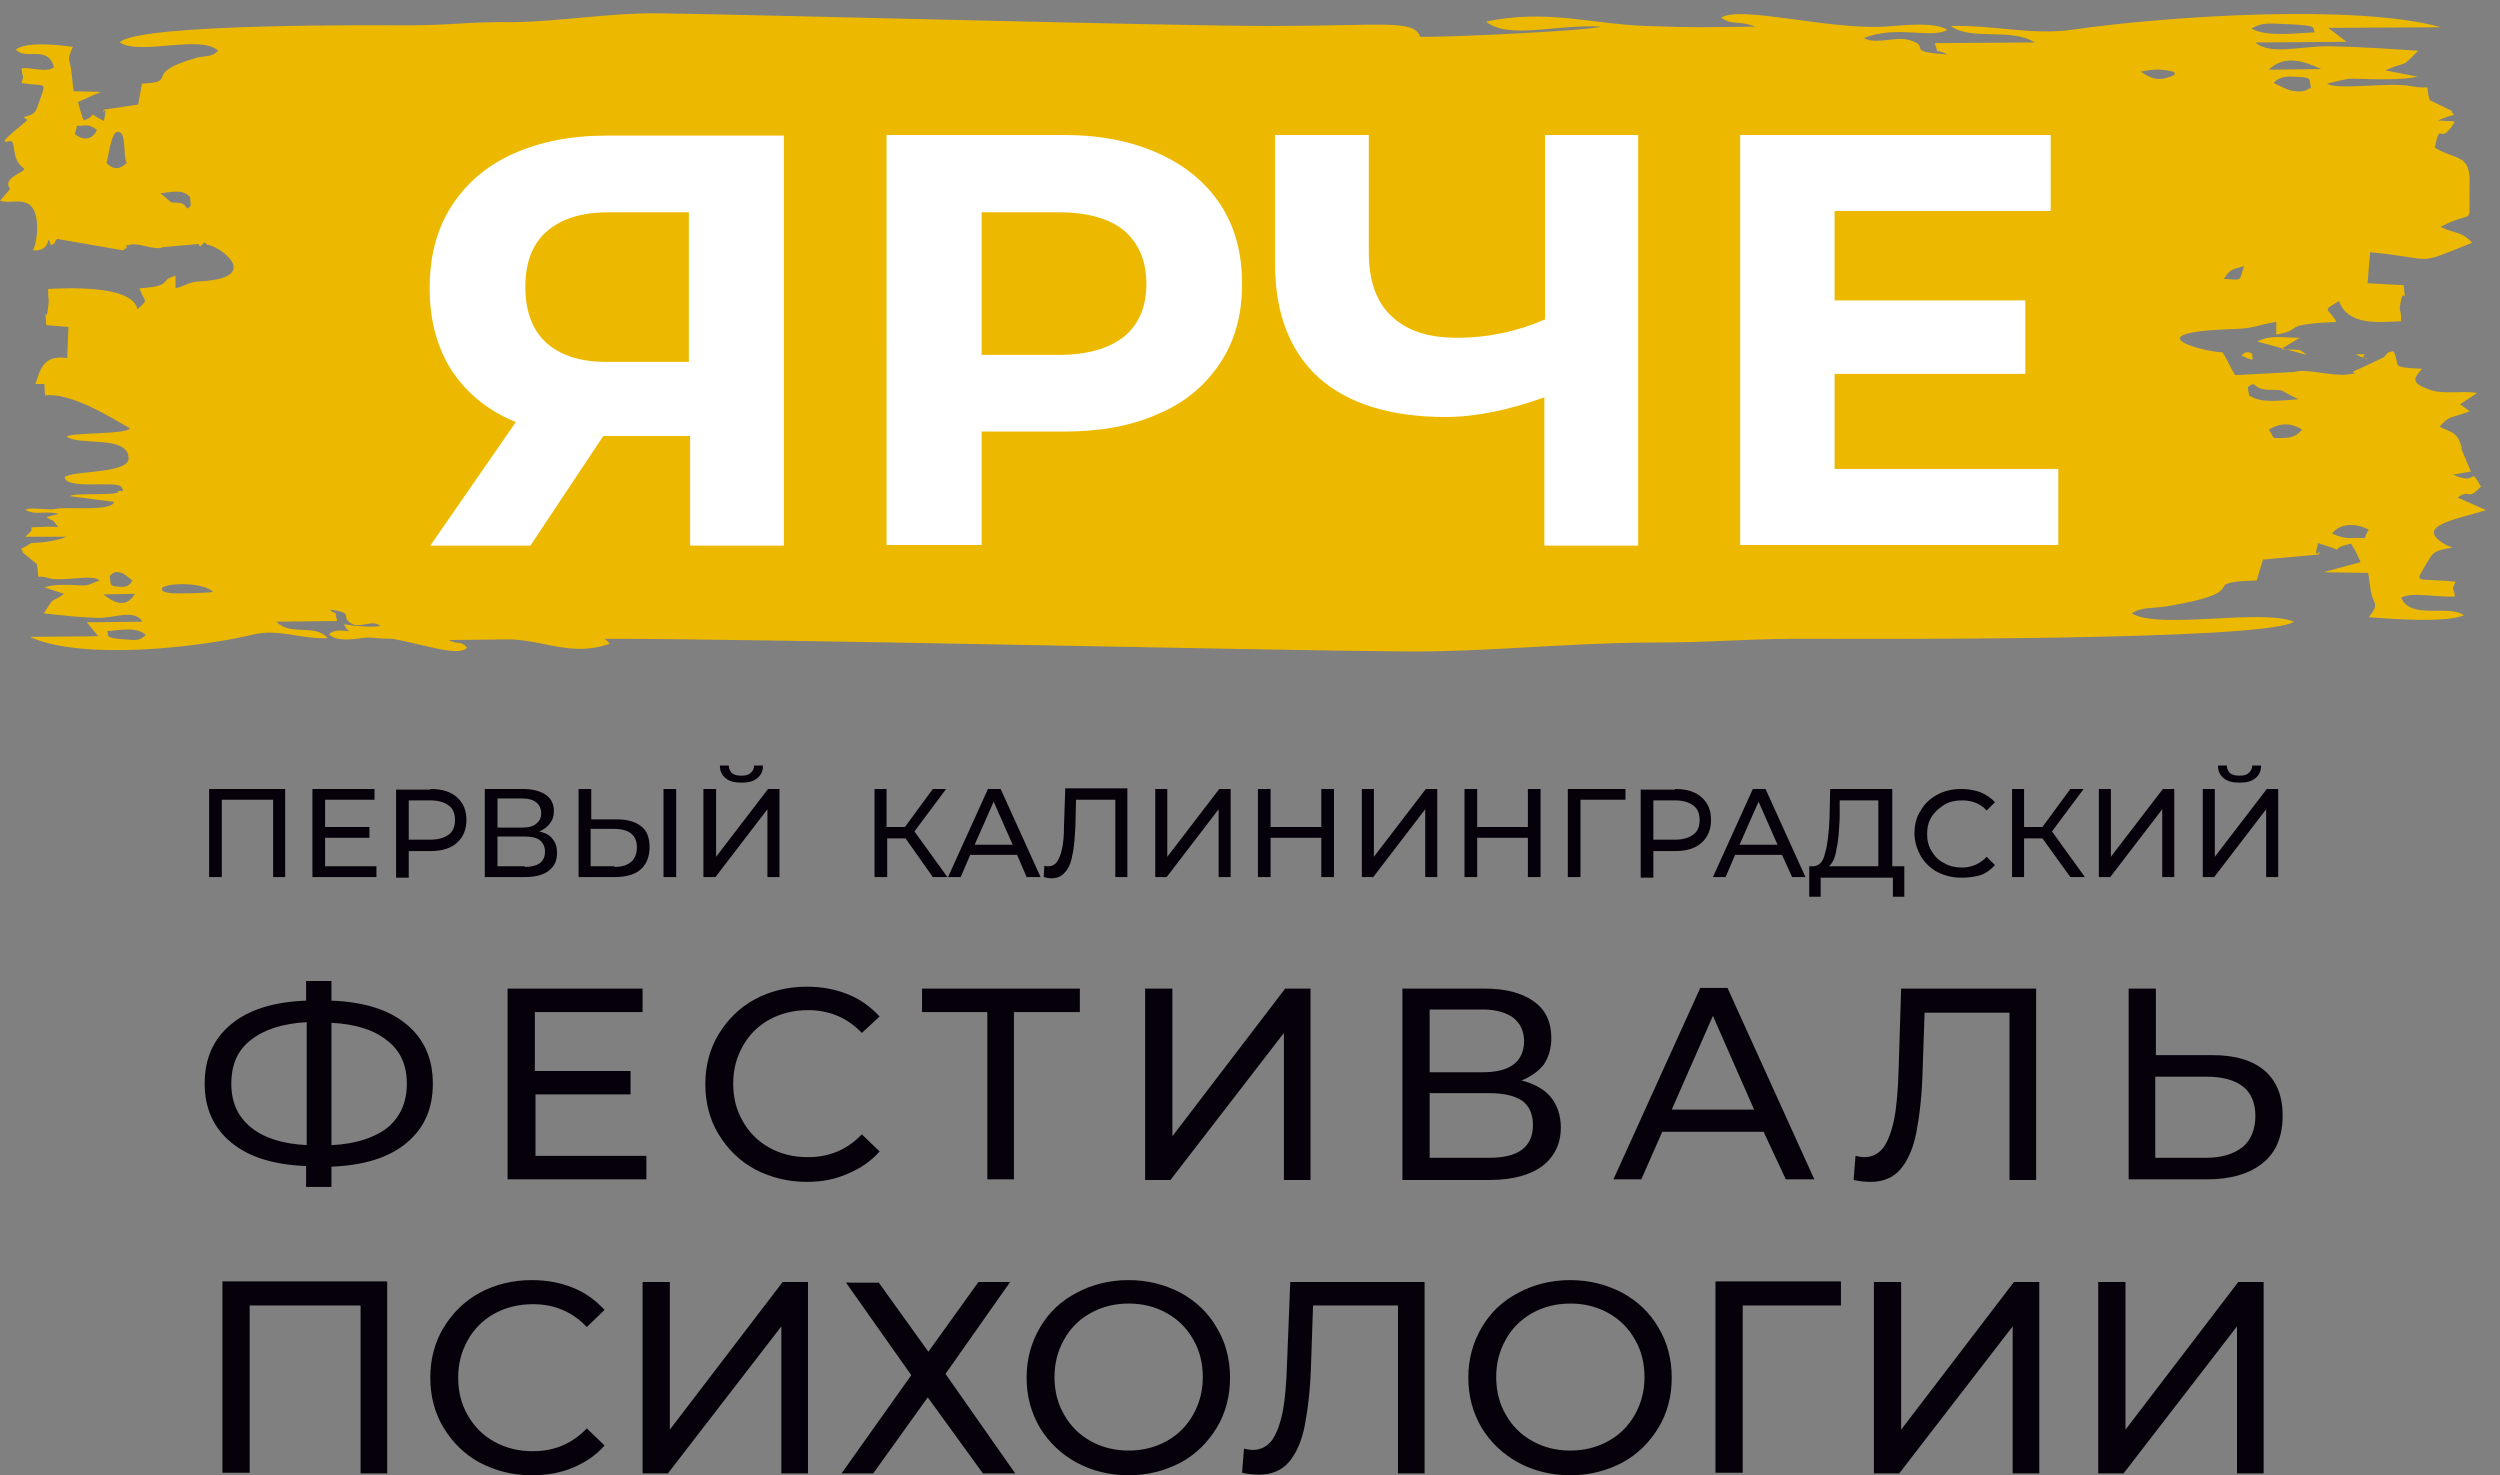
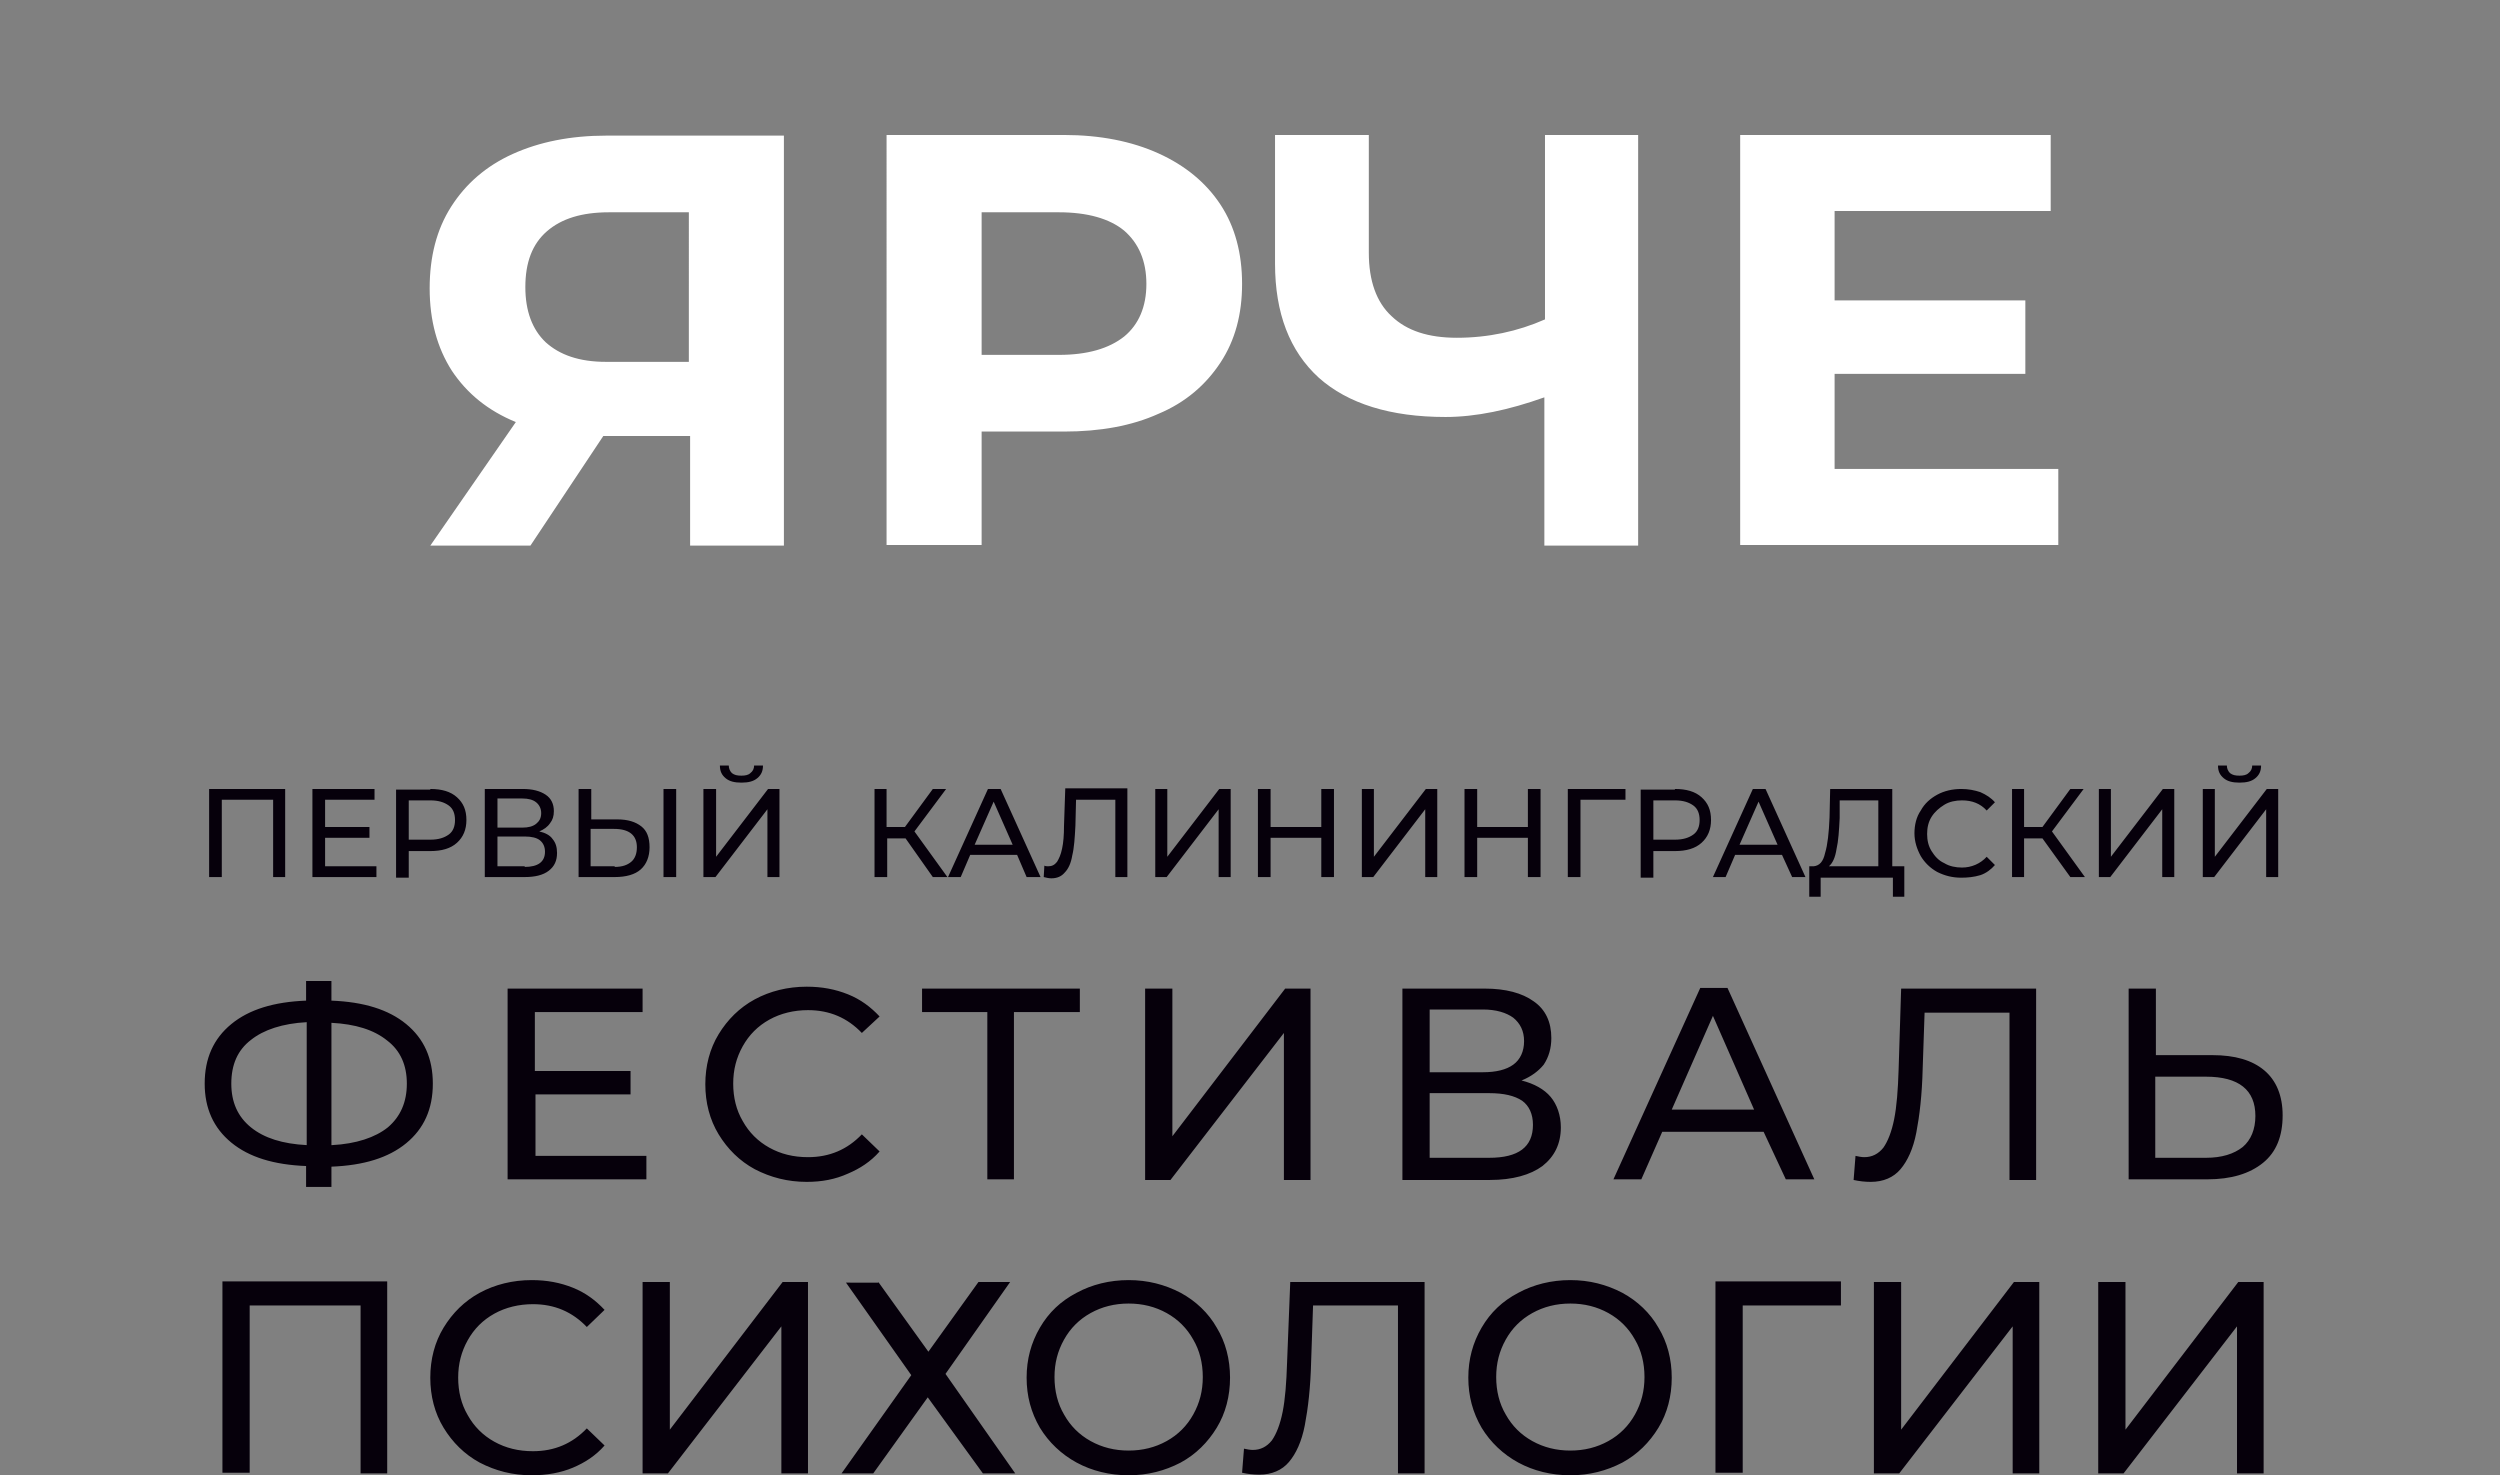
<svg xmlns="http://www.w3.org/2000/svg" version="1.1" id="Слой_1" x="0px" y="0px" viewBox="0 0 394.5 232.8" style="enable-background:new 0 0 394.5 232.8;" xml:space="preserve">
  <rect x="0" y="0" width="394.5" height="232.8" fill="#808080" stroke="none" />
  <style type="text/css"> .st0{fill-rule:evenodd;clip-rule:evenodd;fill:#ECB900;} .st1{fill:#FFFFFF;} .st2{fill:#06000B;} </style>
-   <path class="st0" d="M355.3,4.5c1.7-1,2.7-0.8,5.4-0.7c5.7,0.2,4,0.7,4.6,1.3C362.7,5.2,357.6,5.9,355.3,4.5 M358,11 c2.4-2.3,5.3-1.5,8.3-0.1L358,11z M361.6,14.3c-0.9-0.2-1.9-0.8-2.8-1.2c0.6-0.8,1.7-1.1,3.1-1c3.4,0.1,2.3,0.4,2.8,1.7 C364.1,14.1,363.7,14.7,361.6,14.3z M343.2,11.8c-2.2,1-3.4,0.9-5.4-0.5c1.1-0.2,2-0.4,3.2-0.3C344.1,11.3,342.8,11.6,343.2,11.8z M350.9,44c1.1-1.5,1-1.4,3.2-2C353.3,44.5,353.9,44.2,350.9,44z M362.7,63c-3.1,0.2-5.8,0.7-7.8-0.6l-0.2-1.3 c1.5-1.2,0.5,0.2,3.1,0.4C361,61.6,359.1,61.3,362.7,63z M358,67.8c1.5-0.9,3.2-1.3,5.3,0c-0.4,0.3-0.9,1.2-2.6,1.3 C358,69.2,359.1,69.2,358,67.8z M359.9,55.1l3-1.8c-3,0-4.6-0.5-6.7,0.6L364,56C362.5,54.9,363.4,55.3,359.9,55.1z M354.4,55.6 c-0.1,0-0.5,0.3-0.7,0.5c2.8,1.4,1.3,0.1,1.8-0.2C354.8,55.6,355.5,55.6,354.4,55.6z M371.7,55.9l0.8,0.4c2.8,0.6-0.4,0.4,0.7-0.4 H371.7z M73.7,102.2c-1.1-1.2-1.4-0.4-2.9-1.2c2.8,0,6-0.1,9.8-0.1l0.3,0c5.3,0.3,9.5,2.7,15.3,0.7c-0.2-0.3-0.5-0.6-0.8-0.8 c26.4,0,101.5,1.8,126.4,2c12.1,0.1,25.3-1.3,37.6-1.4c12.9,0,15.5-0.7,28.2-0.6c3.8,0,70,0.4,74.4-2.7c-5.3-2.1-21.2,1.3-25.6-1.3 c1.3-1,3.3-0.8,5.4-1.1c14.9-2.5,4.2-3.8,14.3-4.1l1-3.3l8.8-0.8c0.8-1.7-1.1,1.8-0.1-1.8c5.5,1.7,0.8,1,5.2,0.1 c0.6,1,0.9,1.5,1.5,2.9l-5.9,1.6l7.1,0.1l0.4,2.8c0.4,2.4,1.5,1.8-0.3,4.2c3.9,0.3,12.1,0.9,15-0.3c-2.3-1.8-8.4,0.8-9.9-2.8 c1.8-1,6.3,0.1,8.5-0.2c-0.3-1.9-0.6-0.7,0.1-2.3c-6.6-0.7-6.6,0.6-4.4-3.2c0.9-1.5,1-1.7,3.9-2.2l-1-0.4c-5.3-3,1.5-4,6.3-5.5 l-4.5-2c2.3-1.5,1.3,0.7,3.7-1.7c-2-3.5-0.3,0-4.4-1.9l2.8-0.5l-1.6-3.8c-1-2.1,1.1,2.2-0.2-1c-0.6-1.6-2.3-1.7-3.1-2.3 c1.5-1.8,1.9-1.3,4.7-2.4l-1.5-1.1l2.7-1.8c-2.8-0.4-5.2,0.3-7.5-0.5c-3.1-1.1-2.5-1.8-1.2-3.3c-5.3-0.3-3.3-0.3-4.5-2.8 c-1.6,0.4-0.6,0.2-1.6,1l-3.8,1.8c-2.7,1,1.3,0.5-1.9,0.9c-2.5,0.3-6.4-1-8.4-0.4l-9.3,0.5c-0.7-1.1-1.3-2.6-2-3.6 c-3.2-0.1-14.5-3.2,2.2-3.7c2.9-0.1,3.6-0.7,6.3-1.1v2c4.6-0.8,0.3-1.6,9.5-2c-1.4-2.4-2.4-1.6,0.4-3.3c1.4,4,6.4,3.3,9.8,3.2 c0-2.5-0.4-1.1-0.1-2.9c0.5-3,0.9,1.1,0.5-2.8l-5.7-0.3l0.4-4.9c10.7,1,6.7,2.3,16.1-1.5c-1.8-1.9-2.5-1.3-5-2.5 c5.7-3,4.4,0.5,4.6-6.6c0.2-5-2-3.8-5.5-5.9c0.9-4.2,0.7-0.7,2.5-3.1c1.1-1.5,0.8-0.9-2-1.2c3.6-1.5,2.4-0.3,2.2-1.5l-3.5-1.7 c-0.9-3.1,0.8-1.5-2.9-2.2c-3.4-0.7-11.7,0.7-13.3-0.4c4.3-1,2.7-0.8,7.2-0.7c2.4,0,4.6,0.1,7.1-0.4l-5.1-1c3.9-1.7,2.2-0.1,5.2-3.1 c-4.8-0.3-8.9-0.6-13.8-0.7c-4.6-0.1-9.5,1.5-11.9-0.6l14.4-0.1l-2.9-2.2l17.8-0.1c-13.3-3.7-43.1-1.8-58.3,0.4 c-6.2,0.9-12.5-0.8-19.1-0.6c3.4,2.4,9.4,0.2,13.3,2.6l-15.8,0.1c0.9,2.4-0.5,0.5,2,1.8c-7.2-0.5-2.2-1.2-6.1-2.3 c-2.1-0.6-5.2,0.8-7.1-0.3c5.3-2.1,10.6,0.2,13.2-1.3c-2.2-1.3-6.7-0.7-9.9-0.5c-9,0.5-23-3.4-25.8-1.4c2,1.3,2.3,0.3,5.4,1.4 c-8.7,0.1-8.5,0.2-17.2-0.1c-8.7-0.3-15.6-2.7-25.3-0.7c3.5,2.9,11,0.4,18.1,0.8c-1.4,0.6-23.5,1.7-28.5,1.6 c-1-2.8-5.7-1.7-23.9-1.7c-15.3,0-81-1.8-96.4-2c-7.4-0.1-15.4,1.3-22.8,1.4C73.4,3.4,71.8,4,64.1,4c-2.3,0-42.4-0.4-45.2,2.7 c3.2,2.1,12.8-1.3,15.5,1.3c-0.8,1-2,0.8-3.3,1.1c-9,2.5-2.6,3.8-8.7,4.1l-0.6,3.3l-5.4,0.8c-0.5,1.7,0.7-1.8,0,1.8 c-3.3-1.7-0.5-1-3.2-0.1c-0.4-1-0.5-1.5-0.9-2.9l3.6-1.6l-4.3-0.1l-0.3-2.8c-0.2-2.4-0.9-1.8,0.2-4.2C9.3,7.1,4.3,6.5,2.5,7.8 c1.4,1.8,5.1-0.8,6,2.8c-1.1,1-3.8-0.1-5.1,0.2c0.2,1.9,0.4,0.7,0,2.3c4,0.7,4-0.6,2.7,3.2c-0.5,1.5-0.6,1.7-2.4,2.2l0.6,0.4 C4.4,19.1-1,23,1.3,22.3c1.5-0.5,0.2,2.7,2.4,4.2c0.9,0.6-3.6,1.4-2.1,3.3L0,31.7c1.7,0.4,3.1-0.3,4.5,0.5c1.9,1.1,1.5,5.8,0.7,7.3 c3.2,0.3,2.1-3.3,2.8-0.8c1-0.4,0.3-0.2,1-1l10.4,1.8c1.7-1-0.8-0.5,1.2-0.9c1.5-0.3,3.9,1,5.1,0.4l5.6-0.5c0.4,1.1,0.9-1,1.3,0.1 c2,0.1,9.1,5.3-1.1,5.8c-1.8,0.1-2.2,0.7-3.8,1.1v-2c-2.8,0.8-0.2,1.6-5.7,2c0.9,2.4,1.5,1.6-0.3,3.3c-0.8-4-12-3.3-14.1-3.2 c0,2.5,0.2,1.1,0,2.9c-0.3,3-0.6-1.1-0.3,2.8l3.5,0.3l-0.2,4.9c-3.6-0.5-4.2,1.5-5,4.1H7l0.1,1.8c3.9-0.5,10,3.2,13.4,5.2 c-0.6,1-9.1,0.6-10,1.3c2.1,1.5,9.7-0.3,9.8,3.4c0.1,2.5-8.9,1.9-10.1,3c0.3,2.1,8.4,0.4,9,1.6c0.4,0.8,0.3,0.5-0.7,0.6 c1.3,0.8-7.3,0.2-7.4,0.8l6.9,0.9c-0.3,1.6-7.9,0.7-9.2,1.1c-1.2,0.3-4.2-0.4-4.8,0.2c1.5,0.5,1,0.4,2.6,0.4c0.9,0,1.7-0.1,2.6,0.2 l-1.9,0.5c1.4,0.9,0.8,0.1,1.9,1.6C7.8,83,6.5,83.2,5,83.2c0,0.2-0.1,0.3-0.1,0.4l0.2,0l-1.1,1.1l6.5,0c-1.4,0.6-3.4,0.9-5.6,1l0,0 c-2.2,1.5-1.5,0.3-1.3,1.5L5.8,89c0.6,3.1-0.5,1.5,1.8,2.2c2.1,0.7,7.1-0.7,8.1,0.4c-2.6,1-1.6,0.8-4.4,0.7c-1.5,0-2.8-0.1-4.3,0.4 l3.1,1c-2.3,1.7-1.3,0.1-3.2,3.1c2.9,0.3,5.4,0.6,8.4,0.7c2.8,0.1,5.8-1.5,7.2,0.6l-8.8,0.1l1.8,2.2l-10.8,0.1 c8.1,3.7,26.2,1.8,35.4-0.4c3.8-0.9,7.6,0.8,11.6,0.6c-2.1-2.4-5.7-0.2-8.1-2.6l9.6-0.1c-0.6-2.4,0.3-0.5-1.2-1.8 c4.4,0.5,1.3,1.2,3.7,2.3c1.2,0.6,3.2-0.8,4.3,0.3l0,0c-1.8,0.2-4.1,0-5.7-0.3c0.2,0.5,0.4,0.8,0.8,1.1c-1.3-0.1-2.4-0.3-3.2,0.5 c1.4,1.3,4.1,0.7,6,0.5c0.1,0,0.3,0,0.4,0c1,0.1,2.2,0.2,3.6,0.2C67,101.7,72.4,103.7,73.7,102.2z M23,100.2c-1,1-1.7,0.8-3.3,0.7 c-3.5-0.2-2.4-0.7-2.8-1.3C18.5,99.5,21.6,98.8,23,100.2z M21.3,93.7c-1.4,2.3-3.2,1.5-5,0.1L21.3,93.7z M19.2,90.4 c0.6,0.2,1.1,0.8,1.7,1.2c-0.4,0.8-1.1,1.1-1.9,1c-2-0.1-1.4-0.4-1.7-1.7C17.7,90.6,17.9,90,19.2,90.4z M25.5,92.8 c1.3-1,6.9-0.8,8.1,0.6c-0.7,0.2-6,0.3-6.7,0.2C25,93.3,25.8,93,25.5,92.8z M25.3,30.5c1.9-0.2,3.5-0.7,4.7,0.6l0.1,1.3 c-0.9,1.2-0.3-0.2-1.9-0.4C26.4,31.9,27.5,32.2,25.3,30.5z M20,25.7c-0.9,0.9-2,1.3-3.2,0c0.2-0.3,0.7-4.8,1.7-4.9 C20.1,20.7,19.3,24.3,20,25.7z M13.3,19.8c0.9-0.1,1.4,0.3,2,0.7c-0.8,1.8-2.5,1.6-3.5,0.6C12.5,19.4,11.5,20,13.3,19.8z M371.3,84.9c-1.5,0.1-2.3-0.3-3.3-0.7c1.3-1.8,4.1-1.6,5.8-0.6C372.6,85.3,374.2,84.8,371.3,84.9z" />
  <path class="st1" d="M324.8,74v12h-50.2V21.3h49v12h-34.1v14.1h30.1V59h-30.1v15H324.8z M258.5,21.3v64.8h-14.8V62.7 c-5.6,2-10.8,3.1-15.6,3.1c-8.7,0-15.4-2.1-20-6.2c-4.6-4.2-6.9-10.2-6.9-18V21.3h14.8v18.6c0,4.4,1.2,7.8,3.6,10 c2.4,2.3,5.8,3.4,10.3,3.4c4.9,0,9.6-1,13.9-2.9V21.3H258.5z M167.1,56c4.5,0,7.9-1,10.3-2.9c2.3-1.9,3.5-4.7,3.5-8.3 c0-3.6-1.2-6.4-3.5-8.4c-2.3-1.9-5.8-2.9-10.3-2.9h-12.2V56H167.1z M167.9,21.3c5.7,0,10.7,1,14.9,2.9c4.2,1.9,7.5,4.6,9.8,8.1 c2.3,3.5,3.4,7.7,3.4,12.5c0,4.8-1.1,8.9-3.4,12.4c-2.3,3.5-5.5,6.3-9.8,8.1c-4.2,1.9-9.2,2.8-14.9,2.8h-13v17.9h-15V21.3H167.9z M96.1,33.5c-4.3,0-7.5,1-9.8,3c-2.3,2-3.4,4.9-3.4,8.8c0,3.8,1.1,6.7,3.2,8.7c2.2,2,5.3,3.1,9.5,3.1h13.1V33.5H96.1z M123.7,21.3 v64.8h-14.8V68.8H95.2L83.7,86.1H67.9l13.5-19.5c-4.4-1.8-7.7-4.5-10.1-8.1c-2.3-3.6-3.5-7.9-3.5-13c0-5,1.1-9.3,3.4-12.9 c2.3-3.6,5.5-6.4,9.7-8.3c4.2-1.9,9.1-2.9,14.8-2.9H123.7z" />
  <path class="st2" d="M353.4,123.5c-1.1,0-1.9-0.2-2.5-0.7c-0.6-0.5-0.9-1.1-0.9-2h1.4c0,0.5,0.2,0.9,0.5,1.2 c0.4,0.3,0.8,0.4,1.5,0.4c0.6,0,1.1-0.1,1.4-0.4c0.4-0.3,0.6-0.7,0.6-1.2h1.4c0,0.9-0.3,1.5-0.9,2 C355.3,123.3,354.5,123.5,353.4,123.5 M347.5,124.5h2v10.7l8.2-10.7h1.8v13.9h-1.9v-10.7l-8.2,10.7h-1.8V124.5z M331.1,124.5h2v10.7 l8.2-10.7h1.8v13.9h-1.9v-10.7l-8.2,10.7h-1.8V124.5z M322.3,132.3h-2.9v6.1h-1.9v-13.9h1.9v6h2.9l4.4-6h2.1l-5,6.7l5.2,7.2h-2.3 L322.3,132.3z M309.5,138.5c-1.4,0-2.6-0.3-3.8-0.9c-1.1-0.6-2-1.5-2.6-2.5c-0.6-1.1-1-2.3-1-3.6c0-1.3,0.3-2.6,1-3.6 c0.6-1.1,1.5-1.9,2.6-2.5c1.1-0.6,2.4-0.9,3.8-0.9c1.1,0,2.1,0.2,3,0.5c0.9,0.4,1.7,0.9,2.3,1.6l-1.3,1.3c-1-1.1-2.3-1.6-3.9-1.6 c-1,0-2,0.2-2.8,0.7c-0.8,0.5-1.5,1.1-2,1.9c-0.5,0.8-0.7,1.7-0.7,2.7c0,1,0.2,1.9,0.7,2.7c0.5,0.8,1.1,1.5,2,1.9 c0.8,0.5,1.8,0.7,2.8,0.7c1.5,0,2.9-0.6,3.9-1.7l1.3,1.3c-0.6,0.7-1.4,1.3-2.3,1.6C311.5,138.4,310.5,138.5,309.5,138.5z M290.3,129.1c-0.1,2-0.2,3.6-0.5,4.9c-0.2,1.3-0.6,2.2-1.2,2.7h7.8v-10.4h-6.1L290.3,129.1z M300.5,136.7v4.8h-1.8v-3h-11.4l0,3 h-1.8l0-4.8h0.7c0.9-0.1,1.5-0.7,1.8-2.1c0.4-1.3,0.6-3.2,0.7-5.6l0.1-4.5h9.8v12.2H300.5z M280.5,133.3l-3-6.8l-3,6.8H280.5z M281.2,134.9h-7.4l-1.5,3.5h-2l6.3-13.9h2l6.3,13.9h-2.1L281.2,134.9z M264.3,132.5c1.3,0,2.2-0.3,2.9-0.8c0.7-0.5,1-1.3,1-2.3 c0-1-0.3-1.8-1-2.3c-0.7-0.5-1.6-0.8-2.9-0.8h-3.4v6.2H264.3z M264.3,124.5c1.8,0,3.2,0.4,4.2,1.3c1,0.9,1.5,2,1.5,3.6 c0,1.5-0.5,2.7-1.5,3.6c-1,0.9-2.4,1.3-4.2,1.3h-3.4v4.2h-2v-13.9H264.3z M256.5,126.2h-7.1l0,12.2h-2v-13.9h9.1L256.5,126.2z M243.1,124.5v13.9h-2v-6.2h-8v6.2h-2v-13.9h2v6h8v-6H243.1z M214.8,124.5h2v10.7l8.2-10.7h1.8v13.9h-1.9v-10.7l-8.2,10.7h-1.8 V124.5z M210.5,124.5v13.9h-2v-6.2h-8v6.2h-2v-13.9h2v6h8v-6H210.5z M182.2,124.5h2v10.7l8.2-10.7h1.8v13.9h-1.9v-10.7l-8.2,10.7 h-1.8V124.5z M177.9,124.5v13.9H176v-12.2h-6.2l-0.1,4.1c-0.1,1.9-0.2,3.5-0.5,4.7c-0.2,1.2-0.6,2.1-1.2,2.7 c-0.5,0.6-1.2,0.9-2.1,0.9c-0.4,0-0.8-0.1-1.2-0.2l0.1-1.8c0.2,0.1,0.4,0.1,0.6,0.1c0.6,0,1-0.2,1.4-0.7c0.3-0.5,0.6-1.1,0.8-2.1 c0.2-0.9,0.3-2.1,0.3-3.6l0.2-5.9H177.9z M159.8,133.3l-3-6.8l-3,6.8H159.8z M160.5,134.9h-7.4l-1.5,3.5h-2l6.3-13.9h2l6.3,13.9H162 L160.5,134.9z M142.9,132.3H140v6.1H138v-13.9h1.9v6h2.9l4.4-6h2.1l-5,6.7l5.2,7.2h-2.3L142.9,132.3z M117,123.5 c-1.1,0-1.9-0.2-2.5-0.7c-0.6-0.5-0.9-1.1-0.9-2h1.4c0,0.5,0.2,0.9,0.5,1.2c0.4,0.3,0.8,0.4,1.5,0.4c0.6,0,1.1-0.1,1.4-0.4 c0.4-0.3,0.6-0.7,0.6-1.2h1.4c0,0.9-0.3,1.5-0.9,2C118.9,123.3,118.1,123.5,117,123.5z M111,124.5h2v10.7l8.2-10.7h1.8v13.9h-1.9 v-10.7l-8.2,10.7H111V124.5z M104.7,124.5h2v13.9h-2V124.5z M97,136.8c1.2,0,2-0.3,2.6-0.8c0.6-0.5,0.9-1.3,0.9-2.3 c0-1.9-1.2-2.9-3.6-2.9h-3.7v5.9H97z M97.4,129.3c1.7,0,2.9,0.4,3.8,1.1c0.9,0.7,1.3,1.8,1.3,3.3c0,1.5-0.5,2.7-1.4,3.5 c-0.9,0.8-2.3,1.2-4.1,1.2h-5.7v-13.9h2v4.8H97.4z M82.8,136.8c2.1,0,3.2-0.8,3.2-2.4c0-0.8-0.3-1.4-0.8-1.8 c-0.5-0.4-1.3-0.6-2.4-0.6h-4.3v4.7H82.8z M78.5,130.6h3.9c1,0,1.7-0.2,2.2-0.6c0.5-0.4,0.8-0.9,0.8-1.7c0-0.7-0.3-1.3-0.8-1.7 c-0.5-0.4-1.2-0.6-2.2-0.6h-3.9V130.6z M85.1,131.2c0.9,0.2,1.7,0.6,2.1,1.2c0.5,0.6,0.7,1.3,0.7,2.2c0,1.2-0.4,2.1-1.3,2.8 c-0.9,0.7-2.2,1-3.8,1h-6.3v-13.9h6c1.5,0,2.7,0.3,3.6,0.9c0.9,0.6,1.3,1.5,1.3,2.6c0,0.8-0.2,1.4-0.6,1.9 C86.4,130.5,85.8,130.9,85.1,131.2z M67.9,132.5c1.3,0,2.2-0.3,2.9-0.8c0.7-0.5,1-1.3,1-2.3c0-1-0.3-1.8-1-2.3 c-0.7-0.5-1.6-0.8-2.9-0.8h-3.4v6.2H67.9z M67.9,124.5c1.8,0,3.2,0.4,4.2,1.3c1,0.9,1.5,2,1.5,3.6c0,1.5-0.5,2.7-1.5,3.6 c-1,0.9-2.4,1.3-4.2,1.3h-3.4v4.2h-2v-13.9H67.9z M59.4,136.7v1.7H49.3v-13.9h9.8v1.7h-7.8v4.3h7v1.7h-7v4.5H59.4z M45,124.5v13.9 h-1.9v-12.2H35v12.2h-2v-13.9H45z" />
  <path class="st2" d="M331.1,202.3h4.3v23.3l17.8-23.3h4v30.2h-4.2v-23.2l-17.9,23.2h-4V202.3z M295.7,202.3h4.3v23.3l17.8-23.3h4 v30.2h-4.2v-23.2l-17.9,23.2h-4V202.3z M290.5,206H275l0,26.4h-4.3v-30.2h19.8L290.5,206z M247.8,228.9c2.2,0,4.2-0.5,6-1.5 c1.8-1,3.2-2.4,4.2-4.2c1-1.8,1.5-3.7,1.5-5.9c0-2.2-0.5-4.2-1.5-5.9c-1-1.8-2.4-3.2-4.2-4.2c-1.8-1-3.8-1.5-6-1.5 c-2.2,0-4.2,0.5-6,1.5c-1.8,1-3.2,2.4-4.2,4.2c-1,1.8-1.5,3.7-1.5,5.9c0,2.2,0.5,4.2,1.5,5.9c1,1.8,2.4,3.2,4.2,4.2 C243.6,228.4,245.6,228.9,247.8,228.9z M247.8,232.8c-3,0-5.8-0.7-8.2-2c-2.4-1.3-4.4-3.2-5.8-5.5c-1.4-2.4-2.1-5-2.1-7.9 c0-2.9,0.7-5.5,2.1-7.9c1.4-2.4,3.3-4.2,5.8-5.5c2.4-1.3,5.2-2,8.2-2c3,0,5.7,0.7,8.2,2c2.4,1.3,4.4,3.2,5.7,5.5 c1.4,2.3,2.1,5,2.1,7.9c0,2.9-0.7,5.6-2.1,7.9c-1.4,2.3-3.3,4.2-5.7,5.5C253.5,232.1,250.8,232.8,247.8,232.8z M224.8,202.3v30.2 h-4.2V206h-13.4l-0.3,8.8c-0.1,4.2-0.5,7.5-1,10.1c-0.5,2.6-1.4,4.5-2.5,5.8c-1.1,1.3-2.7,2-4.7,2c-0.9,0-1.8-0.1-2.7-0.3l0.3-3.8 c0.5,0.1,0.9,0.2,1.4,0.2c1.2,0,2.2-0.5,3-1.5c0.7-1,1.3-2.5,1.7-4.5c0.4-2,0.6-4.6,0.7-7.8l0.5-12.7H224.8z M178.1,228.9 c2.2,0,4.2-0.5,6-1.5c1.8-1,3.2-2.4,4.2-4.2c1-1.8,1.5-3.7,1.5-5.9c0-2.2-0.5-4.2-1.5-5.9c-1-1.8-2.4-3.2-4.2-4.2 c-1.8-1-3.8-1.5-6-1.5c-2.2,0-4.2,0.5-6,1.5c-1.8,1-3.2,2.4-4.2,4.2c-1,1.8-1.5,3.7-1.5,5.9c0,2.2,0.5,4.2,1.5,5.9 c1,1.8,2.4,3.2,4.2,4.2C173.9,228.4,175.9,228.9,178.1,228.9z M178.1,232.8c-3,0-5.8-0.7-8.2-2c-2.4-1.3-4.4-3.2-5.8-5.5 c-1.4-2.4-2.1-5-2.1-7.9c0-2.9,0.7-5.5,2.1-7.9c1.4-2.4,3.3-4.2,5.8-5.5c2.4-1.3,5.2-2,8.2-2c3,0,5.7,0.7,8.2,2 c2.4,1.3,4.4,3.2,5.7,5.5c1.4,2.3,2.1,5,2.1,7.9c0,2.9-0.7,5.6-2.1,7.9c-1.4,2.3-3.3,4.2-5.7,5.5 C183.8,232.1,181.1,232.8,178.1,232.8z M138.6,202.3l7.9,11l7.9-11h5l-10.2,14.5l11,15.7h-5.1l-8.7-12l-8.6,12h-5l11-15.5 l-10.3-14.6H138.6z M101.4,202.3h4.3v23.3l17.8-23.3h4v30.2h-4.2v-23.2l-17.9,23.2h-4V202.3z M83.9,232.8c-3,0-5.7-0.7-8.2-2 c-2.4-1.3-4.3-3.2-5.7-5.5c-1.4-2.3-2.1-5-2.1-7.9c0-2.9,0.7-5.6,2.1-7.9c1.4-2.3,3.3-4.2,5.7-5.5c2.4-1.3,5.2-2,8.2-2 c2.4,0,4.5,0.4,6.5,1.2c2,0.8,3.6,2,5,3.5l-2.8,2.7c-2.3-2.4-5.1-3.6-8.5-3.6c-2.2,0-4.3,0.5-6.1,1.5c-1.8,1-3.2,2.4-4.2,4.2 c-1,1.8-1.5,3.7-1.5,5.9c0,2.2,0.5,4.2,1.5,5.9c1,1.8,2.4,3.2,4.2,4.2c1.8,1,3.8,1.5,6.1,1.5c3.4,0,6.2-1.2,8.5-3.6l2.8,2.7 c-1.4,1.6-3.1,2.7-5,3.5C88.5,232.4,86.3,232.8,83.9,232.8z M61.1,202.3v30.2h-4.2V206H39.4v26.4h-4.3v-30.2H61.1z M348.1,182.7 c2.5,0,4.4-0.6,5.8-1.7c1.3-1.1,2-2.8,2-4.9c0-4.1-2.6-6.2-7.8-6.2h-8v12.8H348.1z M349.1,166.5c3.6,0,6.3,0.8,8.2,2.4 c1.9,1.6,2.9,4,2.9,7.1c0,3.3-1,5.8-3.1,7.5c-2.1,1.7-5,2.6-8.8,2.6h-12.4V156h4.3v10.5H349.1z M321.3,156v30.2h-4.2v-26.4h-13.4 l-0.3,8.8c-0.1,4.2-0.5,7.5-1,10.1c-0.5,2.6-1.4,4.5-2.5,5.8c-1.1,1.3-2.7,2-4.7,2c-0.9,0-1.8-0.1-2.7-0.3l0.3-3.8 c0.5,0.1,0.9,0.2,1.4,0.2c1.2,0,2.2-0.5,3-1.5c0.7-1,1.3-2.5,1.7-4.5c0.4-2,0.6-4.6,0.7-7.8L300,156H321.3z M276.8,175.1l-6.5-14.8 l-6.5,14.8H276.8z M278.3,178.6h-16l-3.3,7.5h-4.4l13.7-30.2h4.3l13.7,30.2h-4.5L278.3,178.6z M235,182.7c4.6,0,6.9-1.7,6.9-5.2 c0-1.7-0.6-3-1.7-3.8c-1.2-0.8-2.9-1.2-5.2-1.2h-9.4v10.2H235z M225.6,169.2h8.4c2.1,0,3.7-0.4,4.8-1.2c1.1-0.8,1.7-2.1,1.7-3.7 c0-1.6-0.6-2.8-1.7-3.7c-1.1-0.8-2.7-1.3-4.8-1.3h-8.4V169.2z M240.1,170.5c2,0.5,3.6,1.4,4.6,2.6c1,1.2,1.6,2.9,1.6,4.8 c0,2.6-1,4.6-2.9,6.1c-1.9,1.4-4.7,2.2-8.3,2.2h-13.8V156h13c3.3,0,5.9,0.7,7.7,2c1.9,1.3,2.8,3.3,2.8,5.8c0,1.6-0.4,3-1.2,4.2 C242.8,169,241.6,169.9,240.1,170.5z M180.7,156h4.3v23.3l17.8-23.3h4v30.2h-4.2v-23.2l-17.9,23.2h-4V156z M170.3,159.7H160v26.4 h-4.2v-26.4h-10.3V156h24.9V159.7z M127.3,186.5c-3,0-5.7-0.7-8.2-2c-2.4-1.3-4.3-3.2-5.7-5.5s-2.1-5-2.1-7.9c0-2.9,0.7-5.6,2.1-7.9 c1.4-2.3,3.3-4.2,5.7-5.5c2.4-1.3,5.2-2,8.2-2c2.4,0,4.5,0.4,6.5,1.2c2,0.8,3.6,2,5,3.5L136,163c-2.3-2.4-5.1-3.6-8.5-3.6 c-2.2,0-4.3,0.5-6.1,1.5c-1.8,1-3.2,2.4-4.2,4.2c-1,1.8-1.5,3.7-1.5,5.9c0,2.2,0.5,4.2,1.5,5.9c1,1.8,2.4,3.2,4.2,4.2 c1.8,1,3.8,1.5,6.1,1.5c3.4,0,6.2-1.2,8.5-3.6l2.8,2.7c-1.4,1.6-3.1,2.7-5,3.5C131.8,186.1,129.7,186.5,127.3,186.5z M102,182.4v3.7 H80.1V156h21.3v3.7h-17v9.3h15.1v3.7H84.5v9.7H102z M36.5,171c0,2.9,1,5.2,3.1,6.9c2.1,1.7,5,2.6,8.8,2.8v-19.4 c-3.8,0.2-6.8,1.2-8.8,2.8C37.5,165.7,36.5,168,36.5,171z M52.4,180.7c3.8-0.2,6.8-1.2,8.8-2.8c2-1.7,3-4,3-6.9c0-2.9-1-5.2-3.1-6.8 c-2.1-1.7-5-2.6-8.8-2.8V180.7z M68.3,171c0,4-1.4,7.1-4.2,9.4c-2.8,2.3-6.7,3.5-11.8,3.7v3.2h-4V184c-5.1-0.2-9-1.4-11.8-3.7 c-2.8-2.3-4.2-5.4-4.2-9.3c0-4,1.4-7.1,4.2-9.4c2.8-2.3,6.7-3.5,11.8-3.7v-3.1h4v3.1c5.1,0.2,9,1.4,11.8,3.7 C66.9,163.9,68.3,167,68.3,171z" />
</svg>